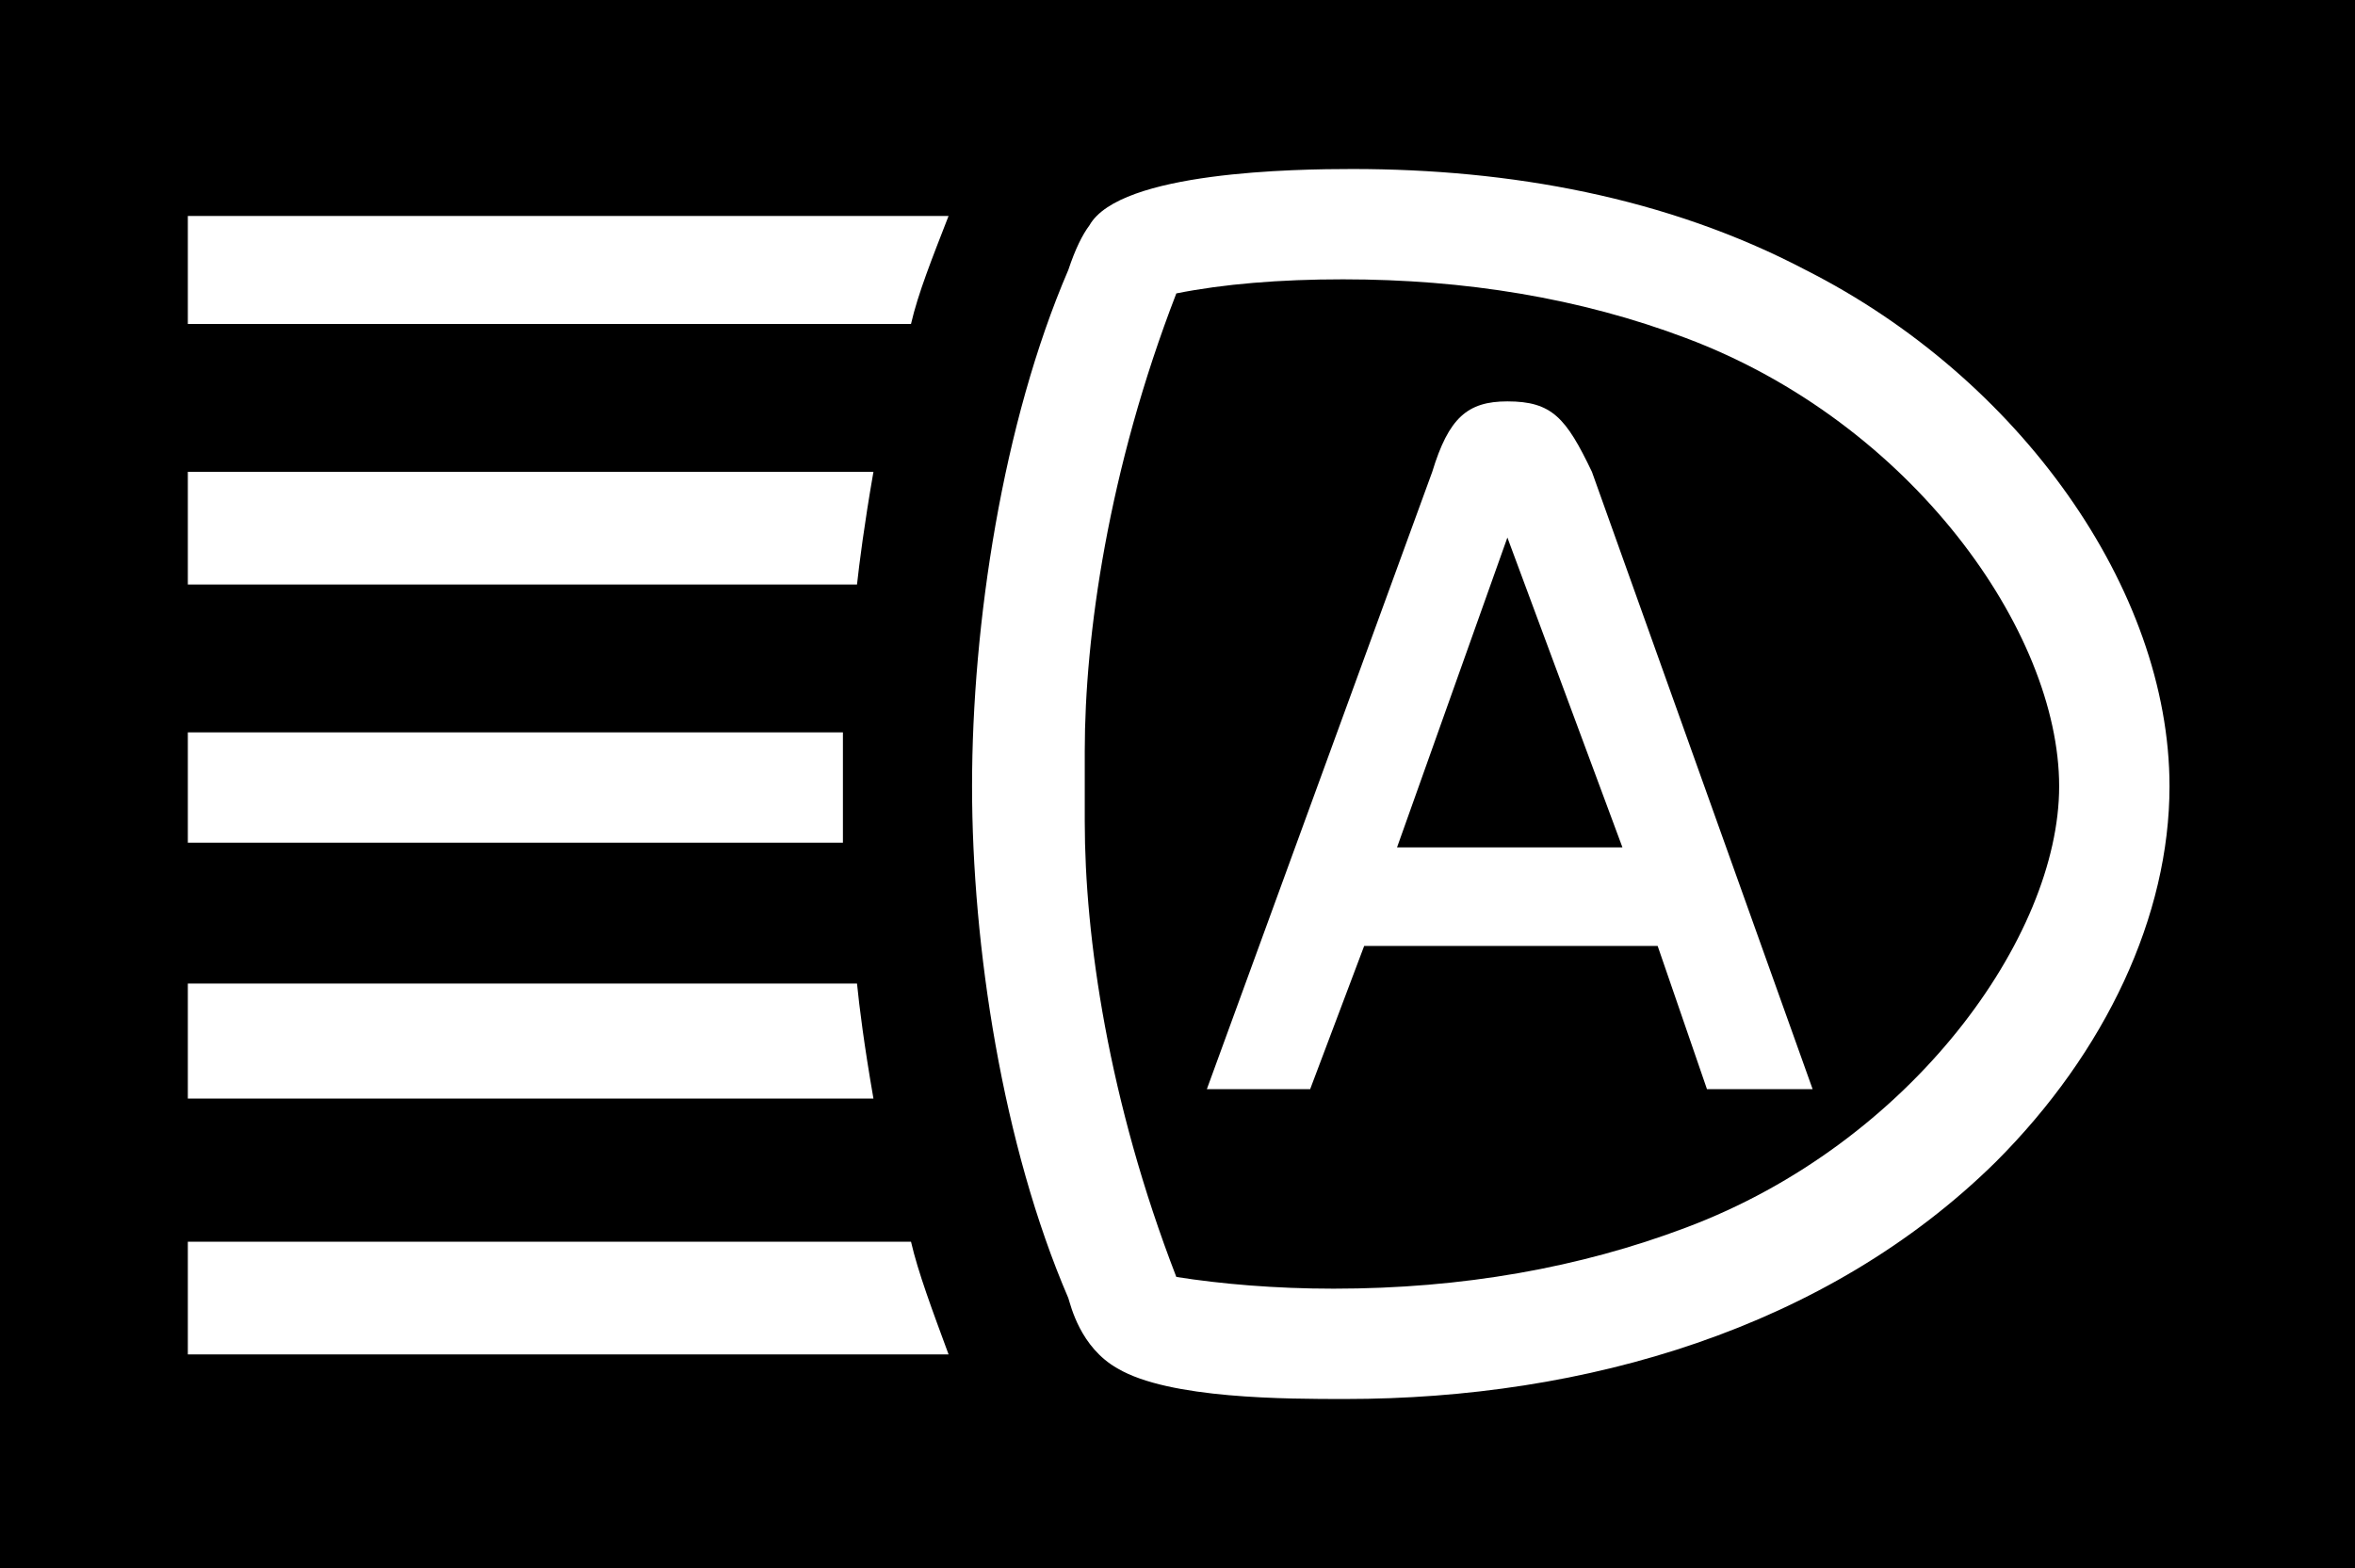
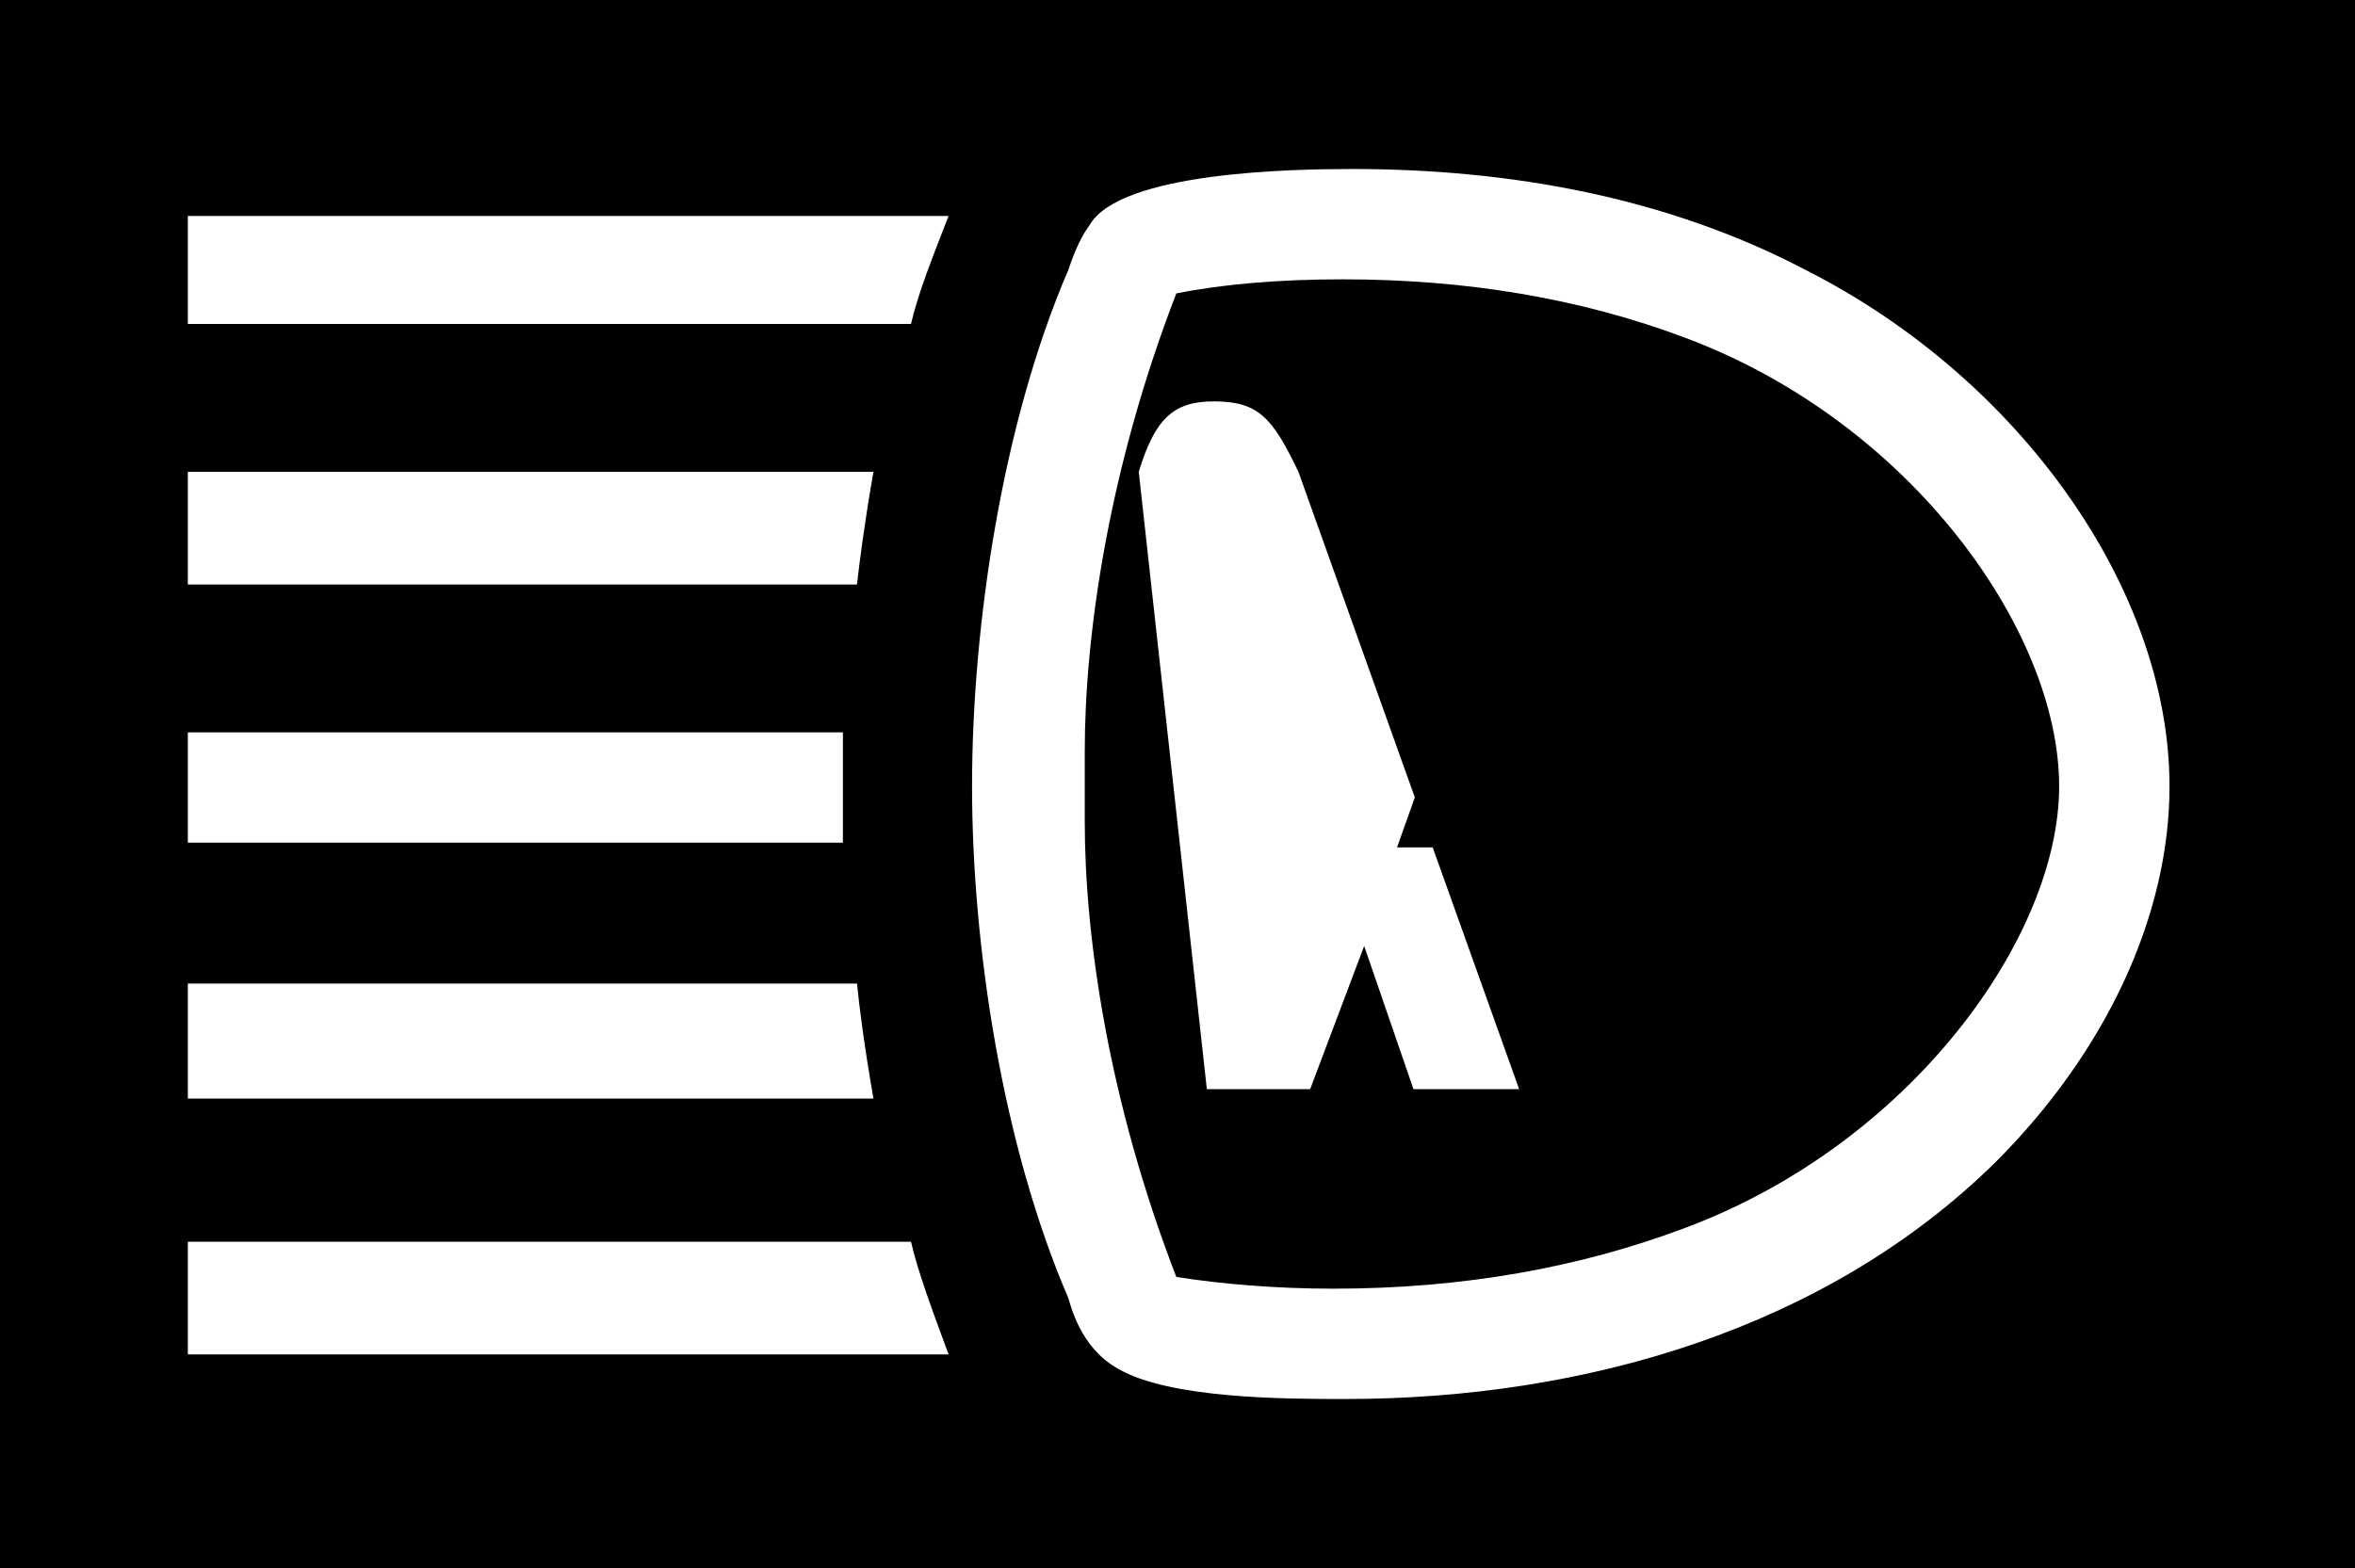
<svg xmlns="http://www.w3.org/2000/svg" xmlns:ns1="http://sodipodi.sourceforge.net/DTD/sodipodi-0.dtd" xmlns:ns2="http://www.inkscape.org/namespaces/inkscape" version="1.1" viewBox="0 0 1003 668" id="svg6" ns1:docname="U+E032_NuN-N.svg" width="1003" height="668">
  <defs id="defs10" />
  <ns1:namedview id="namedview8" pagecolor="#ffffff" bordercolor="#666666" borderopacity="1.0" ns2:pageshadow="2" ns2:pageopacity="0.0" ns2:pagecheckerboard="0" />
  <g transform="matrix(1,0,0,-1,-10,568)" id="g4">
-     <path fill="currentColor" d="M 1013,-100 H 10 V 568 H 1013 Z M 465,453 c -28,-65 -41,-151 -41,-220 0,-68 13,-153 41,-218 1,-3 5,-21 21,-30 22,-13 72,-13 97,-13 102,0 205,30 277,101 47,47 74,105 74,160 0,84 -64,174 -155,220 -59,31 -126,43 -193,43 -24,0 -99,-1 -112,-24 -3,-4 -6,-10 -9,-19 z M 90,476 v -46 h 308 c 3,13 9,28 16,46 z M 511,24 c -29,75 -39,145 -39,194 v 30 c 0,49 10,120 39,195 20,4 44,6 71,6 52,0 101,-8 146,-25 C 824,388 887,299 887,233 887,169 824,81 728,45 683,28 633,19 578,19 c -25,0 -48,2 -67,5 z m 13,80 h 44 l 23,61 h 125 l 21,-61 h 45 l -94,263 c -11,23 -17,30 -36,30 -17,0 -25,-7 -32,-30 z M 90,367 v -48 h 285 c 1,9 3,25 7,48 z M 605,207 652,339 701,207 Z M 90,256 v -47 h 279 v 47 z m 0,-107 v -49 h 292 c -4,23 -6,39 -7,49 z M 90,-9 h 324 c -7,19 -13,35 -16,48 H 90 Z" id="path2" />
+     <path fill="currentColor" d="M 1013,-100 H 10 V 568 H 1013 Z M 465,453 c -28,-65 -41,-151 -41,-220 0,-68 13,-153 41,-218 1,-3 5,-21 21,-30 22,-13 72,-13 97,-13 102,0 205,30 277,101 47,47 74,105 74,160 0,84 -64,174 -155,220 -59,31 -126,43 -193,43 -24,0 -99,-1 -112,-24 -3,-4 -6,-10 -9,-19 z M 90,476 v -46 h 308 c 3,13 9,28 16,46 z M 511,24 c -29,75 -39,145 -39,194 v 30 c 0,49 10,120 39,195 20,4 44,6 71,6 52,0 101,-8 146,-25 C 824,388 887,299 887,233 887,169 824,81 728,45 683,28 633,19 578,19 c -25,0 -48,2 -67,5 z m 13,80 h 44 l 23,61 l 21,-61 h 45 l -94,263 c -11,23 -17,30 -36,30 -17,0 -25,-7 -32,-30 z M 90,367 v -48 h 285 c 1,9 3,25 7,48 z M 605,207 652,339 701,207 Z M 90,256 v -47 h 279 v 47 z m 0,-107 v -49 h 292 c -4,23 -6,39 -7,49 z M 90,-9 h 324 c -7,19 -13,35 -16,48 H 90 Z" id="path2" />
  </g>
</svg>